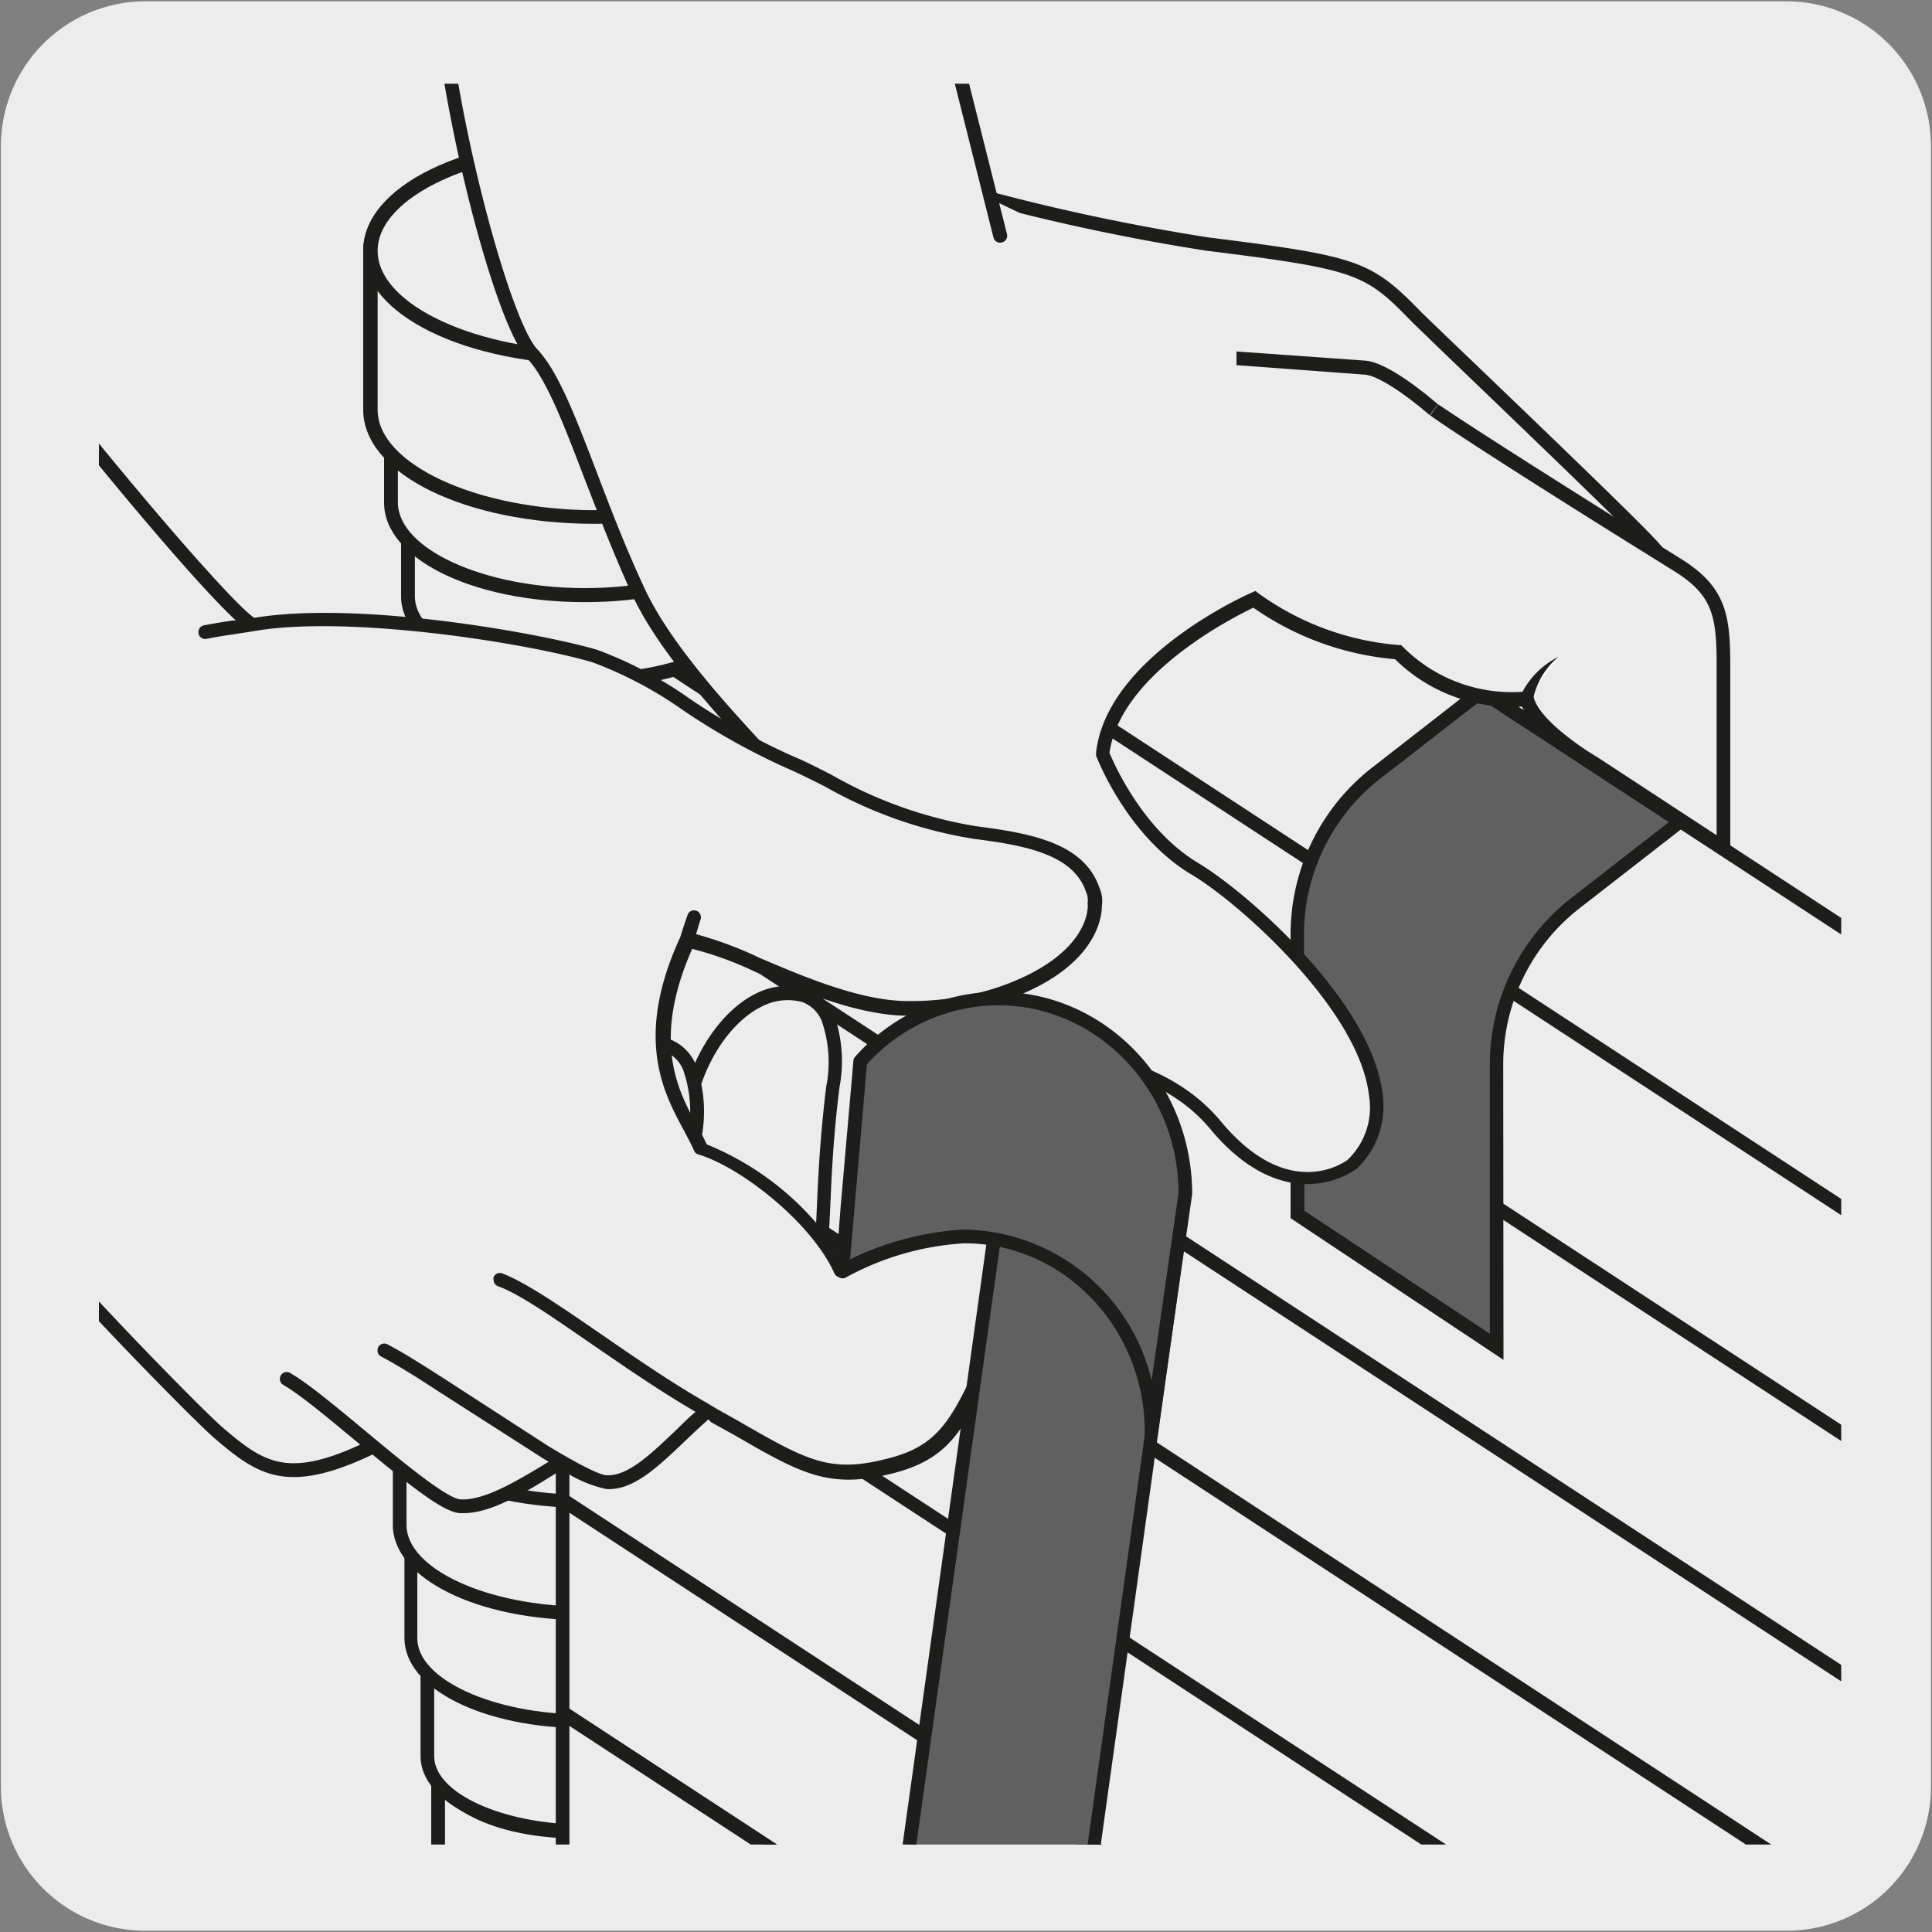
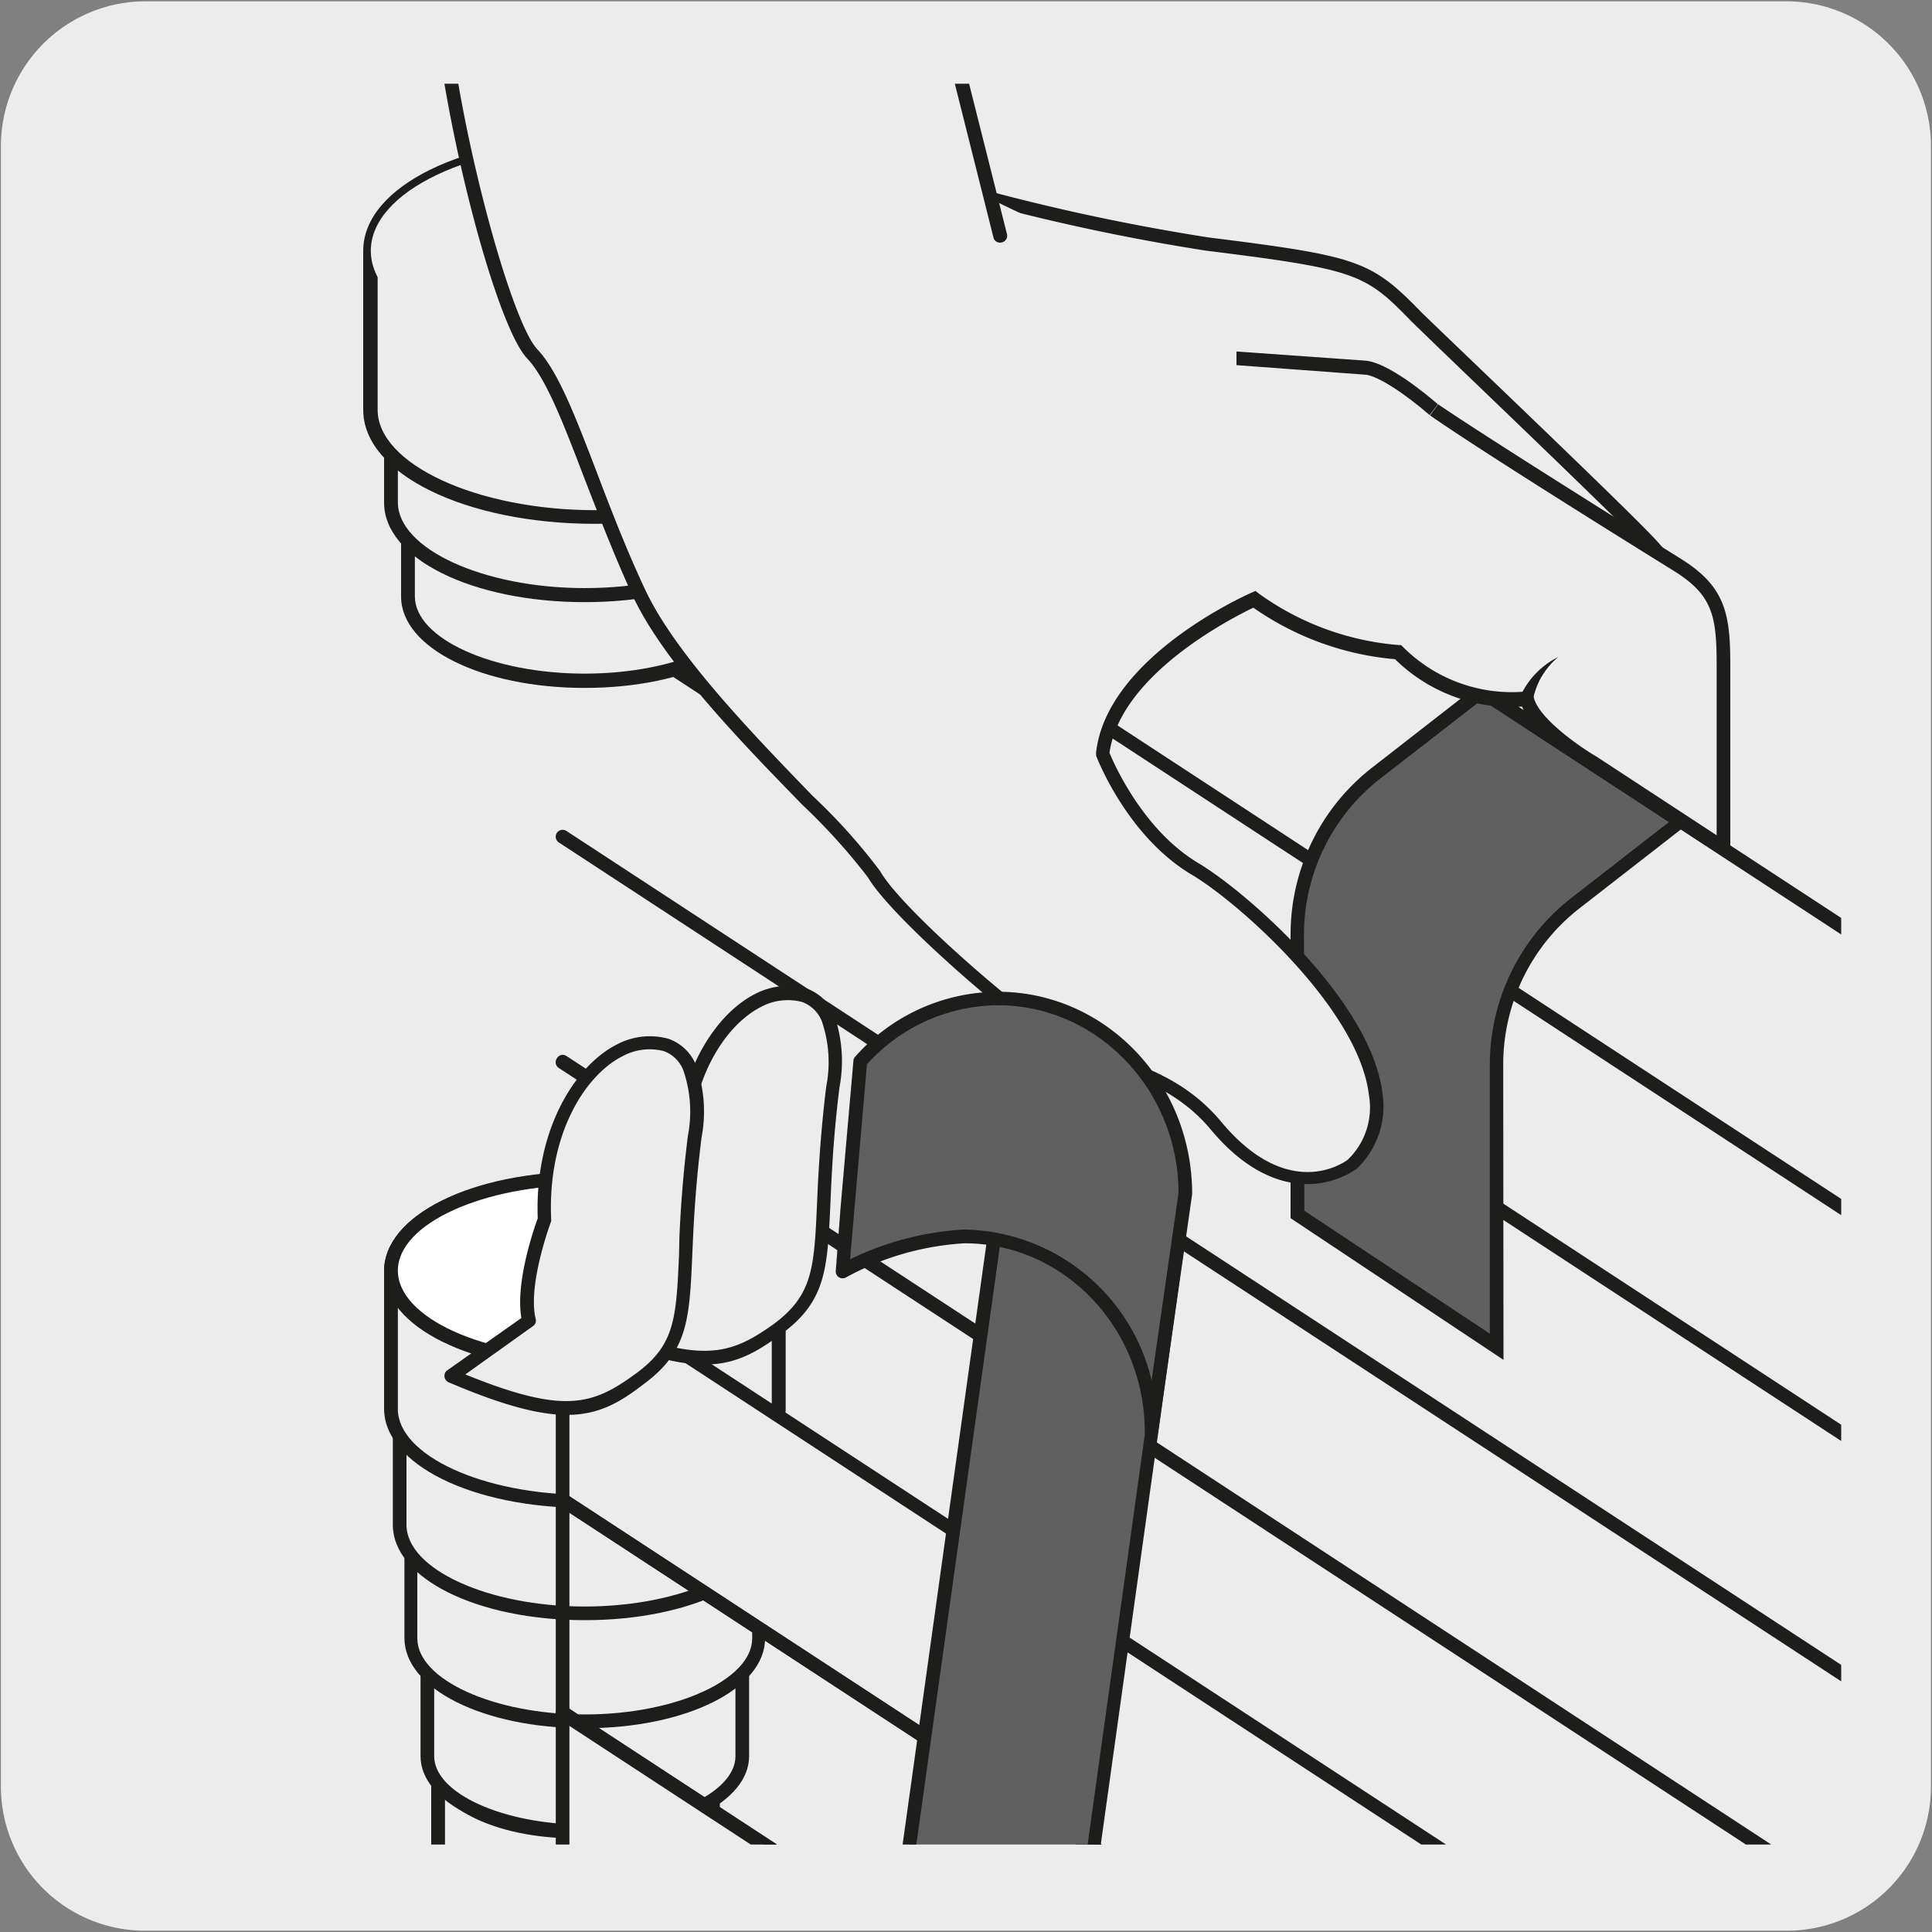
<svg xmlns="http://www.w3.org/2000/svg" viewBox="0 0 150 150">
  <rect x="0" y="0" width="150" height="150" fill="#808080" stroke="none" />
  <clipPath id="a">
    <path d="m7.68 6.5h135.27v136.71h-135.27z" />
  </clipPath>
  <path d="m11.32.1h127.32a11.25 11.25 0 0 1 11.28 11.21v127.4a11.19 11.19 0 0 1 -11.2 11.19h-127.45a11.19 11.19 0 0 1 -11.2-11.19v-127.37a11.24 11.24 0 0 1 11.25-11.24z" fill="#edecec" />
  <g clip-path="url(#a)">
    <path d="m34 137.1c0-2.81 4.78-5.1 10.67-5.1s10.67 2.29 10.67 5.1v7.57c0 2.81-4.77 5.1-10.67 5.1s-10.67-2.29-10.67-5.1z" fill="#edecec" />
    <path d="m44.68 150.3c-6.28 0-11.2-2.48-11.2-5.63v-7.57c0-3.16 4.92-5.63 11.2-5.63s11.21 2.47 11.21 5.63v7.57c0 3.15-4.89 5.63-11.21 5.63zm0-17.76c-5.49 0-10.13 2.09-10.13 4.56v7.57c0 2.47 4.64 4.56 10.13 4.56s10.14-2.09 10.14-4.56v-7.57c0-2.47-4.64-4.56-10.14-4.56z" fill="#1d1d1b" />
  </g>
  <path d="m55.35 137.1c0 2.82-4.77 5.1-10.67 5.1s-10.68-2.28-10.68-5.1 4.78-5.1 10.67-5.1 10.67 2.29 10.67 5.1" fill="#fff" />
  <path d="m44.68 142.73c-6.28 0-11.2-2.47-11.2-5.63s4.92-5.63 11.2-5.63 11.21 2.47 11.21 5.63-4.89 5.63-11.21 5.63zm0-10.19c-5.49 0-10.14 2.09-10.14 4.56s4.65 4.57 10.14 4.57 10.14-2.09 10.14-4.57-4.64-4.56-10.14-4.56z" fill="#1d1d1b" />
  <path d="m33.18 127.68c0-3.23 5.47-5.84 12.22-5.84s12.23 2.61 12.23 5.84v8.67c0 3.23-5.47 5.84-12.23 5.84s-12.22-2.61-12.22-5.84z" fill="#edecec" />
  <path d="m45.4 142.72c-7.15 0-12.75-2.8-12.75-6.37v-8.67c0-3.57 5.6-6.37 12.75-6.37s12.76 2.8 12.76 6.37v8.67c0 3.57-5.6 6.37-12.76 6.37zm0-20.35c-6.34 0-11.69 2.43-11.69 5.31v8.67c0 2.88 5.35 5.31 11.69 5.31s11.7-2.43 11.7-5.31v-8.67c0-2.88-5.36-5.31-11.7-5.31z" fill="#1d1d1b" />
-   <path d="m57.63 127.68c0 3.23-5.48 5.84-12.23 5.84s-12.22-2.61-12.22-5.84 5.47-5.84 12.22-5.84 12.23 2.61 12.23 5.84" fill="#fff" />
+   <path d="m57.63 127.68s-12.22-2.61-12.22-5.84 5.47-5.84 12.22-5.84 12.23 2.61 12.23 5.84" fill="#fff" />
  <path d="m45.4 134.05c-7.15 0-12.76-2.8-12.76-6.37s5.61-6.37 12.76-6.37 12.76 2.8 12.76 6.37-5.6 6.37-12.76 6.37zm0-11.68c-6.34 0-11.69 2.43-11.69 5.31s5.35 5.32 11.69 5.32 11.7-2.43 11.7-5.31-5.36-5.32-11.7-5.32z" fill="#1d1d1b" />
  <path d="m31.91 117.63c0-3.56 6-6.45 13.49-6.45s13.5 2.89 13.5 6.45v9.57c0 3.56-6 6.44-13.5 6.44s-13.49-2.88-13.49-6.44z" fill="#edecec" />
  <path d="m45.4 134.18c-7.87 0-14-3.07-14-7v-9.57c0-3.92 6.16-7 14-7s14 3.06 14 7v9.57c.03 3.93-6.13 7-14 7zm0-22.47c-7 0-13 2.71-13 5.92v9.57c0 3.2 5.93 5.91 13 5.91s13-2.71 13-5.91v-9.57c-.03-3.21-5.97-5.92-13-5.92z" fill="#1d1d1b" />
  <path d="m58.9 117.63c0 3.56-6 6.44-13.5 6.44s-13.5-2.88-13.5-6.44 6.05-6.45 13.5-6.45 13.5 2.89 13.5 6.45" fill="#fff" />
  <path d="m45.4 124.6c-7.86 0-14-3.06-14-7s6.17-7 14-7 14 3.06 14 7-6.13 7-14 7zm0-12.89c-7 0-13 2.71-13 5.92s5.94 5.91 13 5.91 13-2.71 13-5.91-5.97-5.92-13-5.92z" fill="#1d1d1b" />
  <path d="m31 108.2c0-3.79 6.43-6.87 14.37-6.87s14.38 3.08 14.38 6.87v10.19c0 3.8-6.44 6.87-14.38 6.87s-14.37-3.07-14.37-6.87z" fill="#edecec" />
  <path d="m45.4 125.79c-8.36 0-14.9-3.25-14.9-7.4v-10.19c0-4.15 6.54-7.4 14.9-7.4s14.91 3.25 14.91 7.4v10.19c0 4.15-6.55 7.4-14.91 7.4zm0-23.92c-7.5 0-13.84 2.9-13.84 6.33v10.19c0 3.44 6.34 6.34 13.84 6.34s13.85-2.9 13.85-6.34v-10.19c0-3.43-6.34-6.33-13.85-6.33z" fill="#1d1d1b" />
  <path d="m59.78 108.2c0 3.79-6.44 6.87-14.38 6.87s-14.4-3.07-14.4-6.87 6.44-6.87 14.37-6.87 14.38 3.08 14.38 6.87" fill="#fff" />
-   <path d="m45.4 115.6c-8.36 0-14.9-3.25-14.9-7.4s6.54-7.4 14.9-7.4 14.91 3.25 14.91 7.4-6.55 7.4-14.91 7.4zm0-13.73c-7.5 0-13.84 2.9-13.84 6.33s6.34 6.33 13.84 6.33 13.84-2.9 13.84-6.33-6.33-6.33-13.84-6.33z" fill="#1d1d1b" />
  <path d="m31.67 36.58c0-3.58 6.15-6.58 13.73-6.58s13.73 3 13.73 6.58v9.74c0 3.62-6.14 6.56-13.73 6.56s-13.73-2.94-13.73-6.56z" fill="#edecec" />
  <path d="m45.4 53.41c-8 0-14.26-3.11-14.26-7.09v-9.74c0-4 6.27-7.09 14.26-7.09s14.26 3.12 14.26 7.09v9.74c0 3.98-6.26 7.09-14.26 7.09zm0-22.85c-7.15 0-13.19 2.76-13.19 6v9.74c0 3.27 6 6 13.19 6s13.2-2.75 13.2-6v-9.72c0-3.26-6.04-6.02-13.2-6.02z" fill="#1d1d1b" />
  <path d="m59.13 36.58c0 3.62-6.15 6.56-13.73 6.56s-13.72-2.94-13.72-6.56 6.14-6.58 13.72-6.58 13.73 3 13.73 6.58" fill="#fff" />
  <path d="m45.4 43.67c-8 0-14.26-3.11-14.26-7.09s6.27-7.09 14.26-7.09 14.26 3.12 14.26 7.09-6.26 7.09-14.26 7.09zm0-13.11c-7.15 0-13.19 2.76-13.19 6s6 6 13.19 6 13.2-2.76 13.2-6-6.04-6-13.2-6z" fill="#1d1d1b" />
  <path d="m30.35 28.36c0-4 6.74-7.19 15-7.19s15.05 3.22 15.05 7.19v10.64c0 4-6.74 7.19-15.05 7.19s-15-3.22-15-7.19z" fill="#edecec" />
  <path d="m45.4 46.75c-8.74 0-15.58-3.39-15.58-7.72v-10.67c0-4.33 6.84-7.72 15.58-7.72s15.6 3.36 15.6 7.72v10.64c0 4.36-6.86 7.75-15.6 7.75zm0-25c-7.87 0-14.51 3.05-14.51 6.66v10.59c0 3.61 6.64 6.66 14.51 6.66s14.52-3 14.52-6.66v-10.64c0-3.61-6.65-6.66-14.52-6.66z" fill="#1d1d1b" />
  <path d="m60.45 28.36c0 4-6.74 7.19-15.05 7.19s-15-3.22-15-7.19 6.74-7.19 15-7.19 15.05 3.22 15.05 7.19" fill="#fff" />
  <path d="m45.4 36.08c-8.74 0-15.58-3.39-15.58-7.72s6.84-7.72 15.58-7.72 15.6 3.36 15.6 7.72-6.86 7.72-15.6 7.72zm0-14.38c-7.87 0-14.51 3.05-14.51 6.66s6.64 6.64 14.51 6.64 14.52-3 14.52-6.65-6.65-6.65-14.52-6.65z" fill="#1d1d1b" />
  <path d="m30.35 98.68c0-4 6.74-7.19 15-7.19s15.05 3.22 15.05 7.19v10.67c0 4-6.74 7.19-15.05 7.19s-15-3.21-15-7.19z" fill="#edecec" />
  <path d="m45.4 117.07c-8.74 0-15.58-3.39-15.58-7.71v-10.68c0-4.33 6.84-7.72 15.58-7.72s15.6 3.39 15.6 7.72v10.68c0 4.32-6.86 7.71-15.6 7.71zm0-25c-7.87 0-14.51 3-14.51 6.65v10.68c0 3.6 6.64 6.65 14.51 6.65s14.52-3.05 14.52-6.65v-10.72c0-3.61-6.65-6.68-14.52-6.68z" fill="#1d1d1b" />
  <g clip-path="url(#a)">
    <path d="m60.45 98.68c0 4-6.74 7.19-15.05 7.19s-15-3.22-15-7.19 6.74-7.19 15-7.19 15.05 3.22 15.05 7.19" fill="#fff" />
    <g fill="#1d1d1b">
      <path d="m45.4 106.4c-8.74 0-15.58-3.39-15.58-7.72s6.84-7.68 15.58-7.68 15.6 3.35 15.6 7.68-6.86 7.72-15.6 7.72zm0-14.4c-7.87 0-14.51 3-14.51 6.65s6.64 6.66 14.51 6.66 14.52-3 14.52-6.66-6.65-6.65-14.52-6.65z" />
      <path d="m197.83 183.85a.52.52 0 0 1 -.29-.09l-154.15-100.84a.53.53 0 0 1 -.16-.74.52.52 0 0 1 .77-.18l153.84 100.69 16.81-10.44a.53.53 0 1 1 .56.9l-17.09 10.62a.6.6 0 0 1 -.29.08zm0-17.51a.52.52 0 0 1 -.29-.09l-154.15-100.84a.54.54 0 0 1 -.16-.74.54.54 0 0 1 .74-.16l153.87 100.66 16.81-10.44a.53.53 0 0 1 .56.91l-17.09 10.62a.6.6 0 0 1 -.29.08zm0-18.66a.52.52 0 0 1 -.29-.09l-145.48-95.17a.53.53 0 0 1 -.15-.74.54.54 0 0 1 .74-.15l145.19 95 16.81-10.43a.53.53 0 1 1 .56.9l-17.09 10.6a.6.6 0 0 1 -.29.08zm0-17.54a.51.51 0 0 1 -.29-.08l-154.15-100.85a.52.52 0 0 1 -.24-.45.53.53 0 0 1 .25-.45l17.09-10.61a.55.55 0 0 1 .58 0l154.15 100.85a.53.53 0 0 1 .24.45.52.52 0 0 1 -.25.44l-17.09 10.62a.51.51 0 0 1 -.29.08zm-153.16-101.36 153.17 100.22 16.1-10-153.17-100.22z" />
    </g>
  </g>
  <path d="m43.68 116.47 40.9 26.75h26.77l-67.67-44.26z" fill="#edecec" />
  <g clip-path="url(#a)">
    <path d="m197.83 217.84a.51.51 0 0 1 -.29-.08l-154.15-100.85a.54.54 0 0 1 -.24-.44v-17.47a.53.53 0 0 1 .28-.46.5.5 0 0 1 .54 0l153.87 100.63 16.81-10.44a.53.53 0 1 1 .56.9l-17.09 10.62a.55.55 0 0 1 -.58 0l-153.33-100.31v16.24l153.63 100.5 16.81-10.44a.53.53 0 0 1 .56.91l-17.09 10.61a.51.51 0 0 1 -.29.08z" fill="#1d1d1b" />
  </g>
-   <path d="m43.68 132.95 15.7 10.27h25.2l-40.9-26.75z" fill="#edecec" />
  <g clip-path="url(#a)">
    <path d="m197.83 234.33a.52.52 0 0 1 -.29-.09l-154.15-100.85a.52.52 0 0 1 -.24-.44v-16.48a.53.53 0 0 1 .28-.47.5.5 0 0 1 .54 0l154.16 100.87a.53.53 0 0 1 -.59.89l-153.33-100.31v15.21l153.63 100.5 16.81-10.44a.53.53 0 0 1 .56.91l-17.09 10.62a.6.6 0 0 1 -.29.08z" fill="#1d1d1b" />
  </g>
  <path d="m43.68 143.22h15.61l-15.61-10.21z" fill="#edecec" />
  <g clip-path="url(#a)">
    <path d="m197.83 250.86a.51.51 0 0 1 -.29-.08l-154.15-100.85a.52.52 0 0 1 -.24-.44v-16.49a.53.53 0 0 1 .28-.47.5.5 0 0 1 .54 0l154.16 100.88a.53.53 0 0 1 -.59.89l-153.33-100.3v15.2l153.63 100.5 16.81-10.44a.52.52 0 0 1 .73.17.54.54 0 0 1 -.17.74l-17.09 10.62a.59.59 0 0 1 -.29.07z" fill="#1d1d1b" />
  </g>
  <path d="m115 53.62-8.1 6.3a16 16 0 0 0 -6.18 12.63v21.78l15.46 10.25v-21.91a16 16 0 0 1 6.2-12.67l8.1-6.3z" fill="#606060" />
  <path d="m116.73 105.58-16.53-11v-22.03a16.41 16.41 0 0 1 6.39-13l8.41-6.55 16.4 10.7-8.69 6.76a15.36 15.36 0 0 0 -6 12.21zm-15.46-11.58 14.4 9.55v-20.88a16.41 16.41 0 0 1 6.39-13l7.51-5.84-14.52-9.5-7.81 6.06a15.38 15.38 0 0 0 -6 12.21z" fill="#1d1d1b" />
  <path d="m28.79 19.47c0-4.6 7.79-8.32 17.41-8.32s17.42 3.72 17.42 8.32v12.35c0 4.6-7.8 8.32-17.42 8.32s-17.41-3.72-17.41-8.32z" fill="#edecec" />
  <path d="m46.2 40.67c-10.06 0-18-3.89-18-8.85v-12.35c0-5 7.89-8.85 18-8.85s18 3.88 18 8.85v12.35c-.05 4.96-7.93 8.85-18 8.85zm0-29c-9.15 0-16.88 3.57-16.88 7.79v12.36c0 4.22 7.73 7.79 16.88 7.79s16.89-3.61 16.89-7.79v-12.35c0-4.22-7.73-7.79-16.89-7.79z" fill="#1d1d1b" />
  <path d="m63.62 19.47c0 4.59-7.8 8.32-17.42 8.32s-17.41-3.73-17.41-8.32 7.8-8.32 17.41-8.32 17.42 3.72 17.42 8.32" fill="#edecec" />
-   <path d="m46.2 28.32c-10.06 0-18-3.89-18-8.85s7.89-8.85 18-8.85 18 3.88 18 8.85-7.93 8.85-18 8.85zm0-16.64c-9.15 0-16.88 3.57-16.88 7.79s7.73 7.79 16.88 7.79 16.89-3.57 16.89-7.79-7.73-7.79-16.89-7.79z" fill="#1d1d1b" />
  <g clip-path="url(#a)">
    <path d="m128.68 42.85c-.05-.43-18.33-17.85-18.68-18.19-3.83-3.95-4.55-4.24-16.27-5.7a162.69 162.69 0 0 1 -16.81-3.53" fill="#edecec" />
    <path d="m128.22 43.11c-.56-.81-12.07-11.83-16.41-16l-2.18-2.11c-3.64-3.75-4.19-4.07-16-5.54a164.75 164.75 0 0 1 -16.89-3.55l.29-1a165.37 165.37 0 0 0 16.77 3.52c11.72 1.47 12.65 1.79 16.6 5.86l2.15 2.07c16.6 15.89 16.62 16.11 16.66 16.43l-.53.06z" fill="#1d1d1b" />
    <path d="m34.05-5c-.59 8.79 4.67 29.63 7.27 32.39s4.56 10.61 8.3 18.61 16.44 18.7 18.23 21.8 10.91 10.9 14 12.86 8.56 1.89 12.54 6.67c5.7 6.84 10.58 3 10.58 3 7-6.84-7.33-20-12.21-22.89s-7.16-8.95-7.16-8.95c.81-7.17 11.76-12 11.76-12a21.88 21.88 0 0 0 11.15 4.12 12.42 12.42 0 0 0 10 3.63c.49 2.27 5.16 5 5.16 5l10.1 6.62v-14.18c0-3.91-.32-5.78-3.58-7.81-16.27-10.15-18.88-12-18.88-12" fill="#edecec" />
    <path d="m101.47 91.93c-2 0-4.7-.9-7.49-4.26-2.52-3-5.66-4-8.43-4.93a18.37 18.37 0 0 1 -4-1.63c-3.2-2-12.36-9.9-14.17-13a47.42 47.42 0 0 0 -5.07-5.61c-4.53-4.65-10.74-11-13.19-16.24-1.49-3.26-2.72-6.48-3.8-9.26-1.56-4.07-2.9-7.59-4.39-9.17-2.86-3-8-24.14-7.41-32.79l1.07.07c-.6 8.81 4.67 29.39 7.12 32 1.63 1.73 2.94 5.17 4.61 9.52 1.07 2.81 2.29 6 3.78 9.17 2.38 5.07 8.52 11.36 13 16a45.14 45.14 0 0 1 5.23 5.83c1.71 3 10.77 10.75 13.82 12.68a16.93 16.93 0 0 0 3.74 1.51c2.76.9 6.2 2 8.92 5.27 5.28 6.34 9.66 3.09 9.84 2.94a5.62 5.62 0 0 0 1.63-5.03c-.79-6.68-10.19-15-13.79-17.11-5-3-7.3-9-7.39-9.22v-.13-.12c.84-7.39 11.62-12.21 12.08-12.41l.3-.13.25.2a21.49 21.49 0 0 0 10.86 4h.19l.13.13a11.94 11.94 0 0 0 9.55 3.48l.51-.08.1.49c.36 1.68 3.67 3.94 4.91 4.66l9.3 6.09v-13.17c0-3.84-.29-5.47-3.33-7.36-16.11-10-18.81-12-18.92-12.07l.63-.86s2.83 2 18.85 12c3.46 2.16 3.83 4.28 3.83 8.27v15.23l-10.92-7.15c-.45-.26-4.33-2.58-5.25-4.88a12.93 12.93 0 0 1 -9.86-3.68 22.56 22.56 0 0 1 -11-4c-1.7.82-10.31 5.19-11.17 11.27.35.84 2.6 6 6.9 8.56 3.86 2.32 13.46 10.77 14.3 17.91a6.69 6.69 0 0 1 -2 5.82 6.76 6.76 0 0 1 -3.87 1.19z" fill="#1d1d1b" />
  </g>
  <path d="m118.52 54.28a6.22 6.22 0 0 1 2.48-3.28" fill="#fff" />
  <path d="m118 54.14a6.34 6.34 0 0 1 3-3.14 5.8 5.8 0 0 0 -2 3.4z" fill="#1d1d1b" />
  <path d="m51.79 98.66c-.71-2.86 1.21-7.89 1.21-7.89-.28-6.6 2.61-11.49 5.85-13.11 1.5-.76 4.26-1.26 5.43 1.34a10.1 10.1 0 0 1 .4 5.37c-.39 3.14-.55 5.68-.65 7.79-.3 6-.11 8.44-3.65 11s-6.1 3.35-14.63-.26z" fill="#edecec" />
  <path d="m54.72 105.94c-2.17 0-5-.75-9.18-2.53a.53.53 0 0 1 -.1-.92l5.76-4.06c-.48-2.81 1-7 1.27-7.75-.27-7 3-11.91 6.14-13.5a5.47 5.47 0 0 1 4-.44 3.65 3.65 0 0 1 2.13 2 10.84 10.84 0 0 1 .44 5.66c-.4 3.19-.55 5.7-.65 7.74l-.06 1.37c-.23 5-.34 7.53-3.8 10.06-1.93 1.43-3.57 2.37-5.95 2.37zm-7.87-3.14c7.65 3.12 9.87 2.39 13.22 0 3-2.23 3.14-4.28 3.36-9.25l.06-1.37c.1-1.94.26-4.58.66-7.83a9.78 9.78 0 0 0 -.35-5.08 2.62 2.62 0 0 0 -1.51-1.47 4.36 4.36 0 0 0 -3.21.38c-2.87 1.45-5.83 6-5.55 12.61a.53.53 0 0 1 0 .22s-1.85 4.91-1.19 7.58a.54.54 0 0 1 -.21.56z" fill="#1d1d1b" />
  <path d="m41.05 102.57c-.71-2.86 1.21-7.9 1.21-7.9-.26-6.59 2.61-11.48 5.84-13.11 1.51-.76 4.26-1.25 5.44 1.35a10.2 10.2 0 0 1 .4 5.37c-.39 3.14-.56 5.68-.66 7.78-.29 6-.1 8.44-3.64 11s-6.1 3.35-14.64-.25z" fill="#edecec" />
  <path d="m44 109.85c-2.17 0-5-.75-9.17-2.53a.53.53 0 0 1 -.32-.44.51.51 0 0 1 .22-.49l5.75-4.06c-.48-2.8 1-7 1.27-7.74-.26-7 3-11.92 6.15-13.5a5.45 5.45 0 0 1 4-.44 3.6 3.6 0 0 1 2.12 2 10.7 10.7 0 0 1 .45 5.65c-.4 3.19-.56 5.71-.66 7.75l-.06 1.36c-.22 5-.33 7.54-3.8 10.07-1.95 1.52-3.59 2.37-5.95 2.37zm-7.87-3.14c7.67 3.12 9.87 2.39 13.23-.06 3.05-2.22 3.14-4.28 3.36-9.24l.03-1.41c.09-1.94.25-4.58.66-7.83a9.86 9.86 0 0 0 -.36-5.08 2.58 2.58 0 0 0 -1.51-1.48 4.39 4.39 0 0 0 -3.2.39c-2.87 1.44-5.83 6-5.55 12.61a.71.71 0 0 1 0 .21s-1.85 4.92-1.2 7.58a.51.51 0 0 1 -.21.56z" fill="#1d1d1b" />
  <g clip-path="url(#a)">
-     <path d="m-29.48 55.74c9.1 11.26 12.71 16.26 15.48 19.96 2.16 2.91 3.43 7 4.7 8.64 2.21 2.87 6 4.06 8.1 7.13 3.2 4.84 16.45 18.32 18.2 19.79 3.4 2.91 5.42 4.23 12 1-2.32-1.93-4.69-3.94-6.28-5l-.15-.09-.31-.19.31.19.15.09c1.59 1 4 3 6.28 5 2.84 2.35 5.59 4.57 6.74 4.65 2.16.16 5-1.69 7.93-3.45l-1.27-.76-.44-.27-.92-.58-1-.6-.24-.15-1.45-.94-.73-.48-.25-.16-1-.63-.72-.47-.65-.42-.24-.15-.45-.29c-.68-.44-1.33-.86-1.93-1.23l-.4-.24-1.24-.75-.32-.18c-.2-.11-.39-.22-.56-.3.17.08.36.19.56.3l.32.18 1.24.75.4.24c.6.37 1.25.79 1.93 1.23l.45.29.24.15.7.46.72.47 1 .63.25.16.73.48 1.45.94.24.15 1 .6.92.58.44.27 1.27.76a11.36 11.36 0 0 0 3.5 1.59c2.43.13 4.78-2.88 7.83-5.54l-.53-.31-.54-.33c-5.72-3.37-11.83-8.31-15-9.53 3.15 1.22 9.26 6.16 15 9.53l.54.33 1.54.93.41.22c5.87 3.35 7.78 4.67 12.7 3.45 4.73-1.17 5.54-3.72 8.39-9.82 1-2.12 2.23-4.68 4-7.75 1.39-2.47 1.9-4.32 1.85-5.7-.12-3.17-3.17-3.82-5-3.68-4 .32-8.31 4.4-11.55 11.05l-1.33.79c-1.8-4-7.31-8.45-10.9-9.52-1.2-2.94-5.29-7-1.07-16.17.18-.58.38-1.19.61-1.82-.23.63-.35 1.27-.61 1.82 2.79 0 10.92 5.24 17.13 5.22a22.21 22.21 0 0 0 7.28-1.12c7.45-2.67 7.03-6.95 7.03-6.95a2 2 0 0 0 -.16-1.14c-1.04-3.18-4.84-3.91-9.1-4.45-6.34-.8-11.08-4.08-14.26-5.39-6.17-2.55-10.89-7-15.26-8.3-4.76-1.4-18.89-3.79-26.58-2.43-1.21.22-2.28.32-3.65.59 1.37-.27 2.44-.38 3.65-.6-1.5-.75-9.73-10.24-17.9-20.68" fill="#edecec" />
-     <path d="m36 117.48h-.3c-1.16-.08-3.28-1.66-6.78-4.55-6.61 3.14-8.88 1.64-12.26-1.26-1.94-1.67-15.12-15.13-18.35-19.9a14.65 14.65 0 0 0 -4.08-3.65 17.29 17.29 0 0 1 -4-3.45 19.53 19.53 0 0 1 -1.82-3.39 30.06 30.06 0 0 0 -2.89-5.28l-1.15-1.56c-2.7-3.67-6.39-8.68-14.27-18.38a.55.55 0 0 1 .08-.76.55.55 0 0 1 .75.08c7.89 9.73 11.6 14.75 14.3 18.42l1.15 1.56a31.07 31.07 0 0 1 3 5.45 19.75 19.75 0 0 0 1.69 3.19 16 16 0 0 0 3.77 3.22 15.77 15.77 0 0 1 4.35 3.95c3.19 4.72 16.24 18.07 18.12 19.68 3.15 2.7 5 3.92 10.66 1.31l-.33-.27c-2-1.66-3.87-3.22-5.21-4.1l-.44-.27a.53.53 0 0 1 -.26-.46.52.52 0 0 1 .07-.27.53.53 0 0 1 .73-.19l.49.3c1.39.91 3.32 2.52 5.37 4.22l.95.79c1.89 1.56 5.34 4.42 6.4 4.5 1.81.11 4.26-1.34 6.86-2.92l-.39-.23-8.21-5.26c-.68-.44-1.32-.86-1.92-1.23l-.39-.24c-.45-.28-.86-.52-1.24-.74l-.3-.17-.55-.3a.51.51 0 0 1 -.29-.47.56.56 0 0 1 .05-.25.54.54 0 0 1 .72-.23l.58.32.33.18c.38.22.8.47 1.25.75l.4.25c.6.37 1.25.79 1.94 1.23l8 5.18c.44.26.86.52 1.26.74 2.23 1.29 3 1.51 3.25 1.52h.12c1.59 0 3.28-1.6 5.23-3.46.5-.48 1-1 1.56-1.46l-.44-.27c-2.5-1.47-5.12-3.28-7.44-4.87-3.08-2.12-5.74-4-7.46-4.62a.53.53 0 0 1 -.34-.5.43.43 0 0 1 0-.19.52.52 0 0 1 .68-.3c1.84.7 4.55 2.57 7.69 4.73 2.29 1.58 4.9 3.38 7.37 4.84l.55.33c.16.08.32.18.48.28l.57.34 1.78 1c5.21 3 7 4 11.4 2.87 4.11-1 5.07-3.1 7.4-8.14l.64-1.39c1-2.1 2.22-4.66 4-7.78a10.93 10.93 0 0 0 1.77-5.42 3 3 0 0 0 -.95-2.2 5 5 0 0 0 -3.51-1c-3.82.3-8 4.32-11.11 10.75a.47.47 0 0 1 -.21.23l-1.33.79a.54.54 0 0 1 -.76-.24c-1.73-3.88-7.2-8.22-10.56-9.23a.51.51 0 0 1 -.34-.3c-.2-.48-.49-1-.79-1.58-1.55-2.86-3.89-7.17-.27-15 .16-.53.36-1.15.59-1.78a.53.53 0 0 1 1 .18.42.42 0 0 1 0 .19c-.09.24-.16.49-.23.73s-.09.31-.14.46a29.18 29.18 0 0 1 4.96 1.85c3.5 1.49 7.86 3.34 11.48 3.34a21.56 21.56 0 0 0 7.1-1.1c7.08-2.47 6.89-6.23 6.87-6.39a.52.52 0 0 1 0-.17 1.59 1.59 0 0 0 -.14-.84c-1-2.88-4.67-3.58-8.69-4.09a34.34 34.34 0 0 1 -11.6-4.08c-1.07-.54-2-1-2.8-1.35a53.13 53.13 0 0 1 -8.22-4.58 30.8 30.8 0 0 0 -7-3.7c-5.09-1.5-19-3.71-26.34-2.41l-1.48.23c-.67.1-1.36.2-2.14.36a.53.53 0 0 1 -.63-.42.34.34 0 0 1 0-.1.53.53 0 0 1 .43-.53c.83-.16 1.54-.27 2.25-.38h.22c-3.06-2.81-10.69-11.91-17-20a.53.53 0 1 1 .83-.66c8.35 10.66 16 19.39 17.6 20.46 8.17-1.36 22.32 1.21 26.62 2.48a31.16 31.16 0 0 1 7.22 3.82 51.61 51.61 0 0 0 8.09 4.49c.86.36 1.8.84 2.88 1.39a33.44 33.44 0 0 0 11.25 4c4.37.56 8.4 1.34 9.57 4.81a2.48 2.48 0 0 1 .18 1.35c0 .69-.19 4.82-7.59 7.4a22.25 22.25 0 0 1 -7.45 1.15c-3.84 0-8.31-1.89-11.9-3.42a26.45 26.45 0 0 0 -4.87-1.77c-3.16 7.17-1.11 11 .39 13.73.28.51.54 1 .74 1.45a22.36 22.36 0 0 1 10.72 9.15l.69-.42c3.29-6.72 7.72-10.9 11.92-11.23a6.07 6.07 0 0 1 4.3 1.24 3.94 3.94 0 0 1 1.31 3 11.91 11.91 0 0 1 -1.92 6c-1.74 3.09-3 5.63-3.94 7.71l-.64 1.38c-2.4 5.22-3.5 7.6-8.11 8.74-4.85 1.2-7 0-12.18-3l-1.81-1-.21-.22c-.63.56-1.22 1.12-1.79 1.66-2.18 2.08-4.06 3.87-6.13 3.75a9.79 9.79 0 0 1 -3.46-1.5l-.37.22c-2.65 1.67-5.18 3.15-7.25 3.15z" fill="#1d1d1b" />
    <path d="m77.66 92.71-8.39 60.06s-5.53 36 23.61 47.21h14.37c-29.14-11.24-23.61-47.21-23.61-47.21l8.36-60.06" fill="#606060" />
    <path d="m107.25 200.51h-14.56c-29.21-11.26-24-47.42-23.94-47.78l8.38-60.06 1.05.15-8.38 60.02c0 .36-5.11 35.61 23.18 46.61h11.65c-26.48-12.28-21.57-46.45-21.51-46.76l8.38-60.06 1 .15-8.38 60.06c-.06.36-5.13 35.69 23.27 46.64z" fill="#1d1d1b" />
  </g>
  <path d="m77.48 77.52a14.24 14.24 0 0 0 -10.7 4.89l-1 11.41-.37 4.9a22.08 22.08 0 0 1 9.41-2.72c8 0 14.55 6.79 14.55 15.18l2.63-18.47c0-8.39-6.52-15.19-14.55-15.19" fill="#606060" />
  <path d="m89.37 111.71a.53.53 0 0 1 -.49-.53c0-8.08-6.29-14.65-14-14.65a21.72 21.72 0 0 0 -9.18 2.64.54.54 0 0 1 -.56 0 .53.53 0 0 1 -.25-.5l.37-4.9 1-11.42a.48.48 0 0 1 .13-.3 14.86 14.86 0 0 1 11.09-5.05c8.31 0 15.08 7 15.08 15.71l-2.66 18.54a.54.54 0 0 1 -.53.46zm-14.55-16.25a15.23 15.23 0 0 1 14.59 11.71l2.09-14.54c0-8-6.3-14.58-14-14.58a13.8 13.8 0 0 0 -10.19 4.58l-1.31 15.14a23.23 23.23 0 0 1 8.82-2.31z" fill="#1d1d1b" />
  <path d="m111 32.23c-2.09-1.81-4.11-3.07-5-3.14l-10-.74v-1.06l10 .71c1.75.13 4.76 2.63 5.64 3.39z" fill="#1d1d1b" />
  <g clip-path="url(#a)">
    <path d="m77.64 18.84a.52.52 0 0 1 -.51-.41l-8.13-32.35a.53.53 0 0 1 .38-.65.53.53 0 0 1 .65.39l8.15 32.35a.53.53 0 0 1 -.39.65z" fill="#1d1d1b" />
  </g>
</svg>